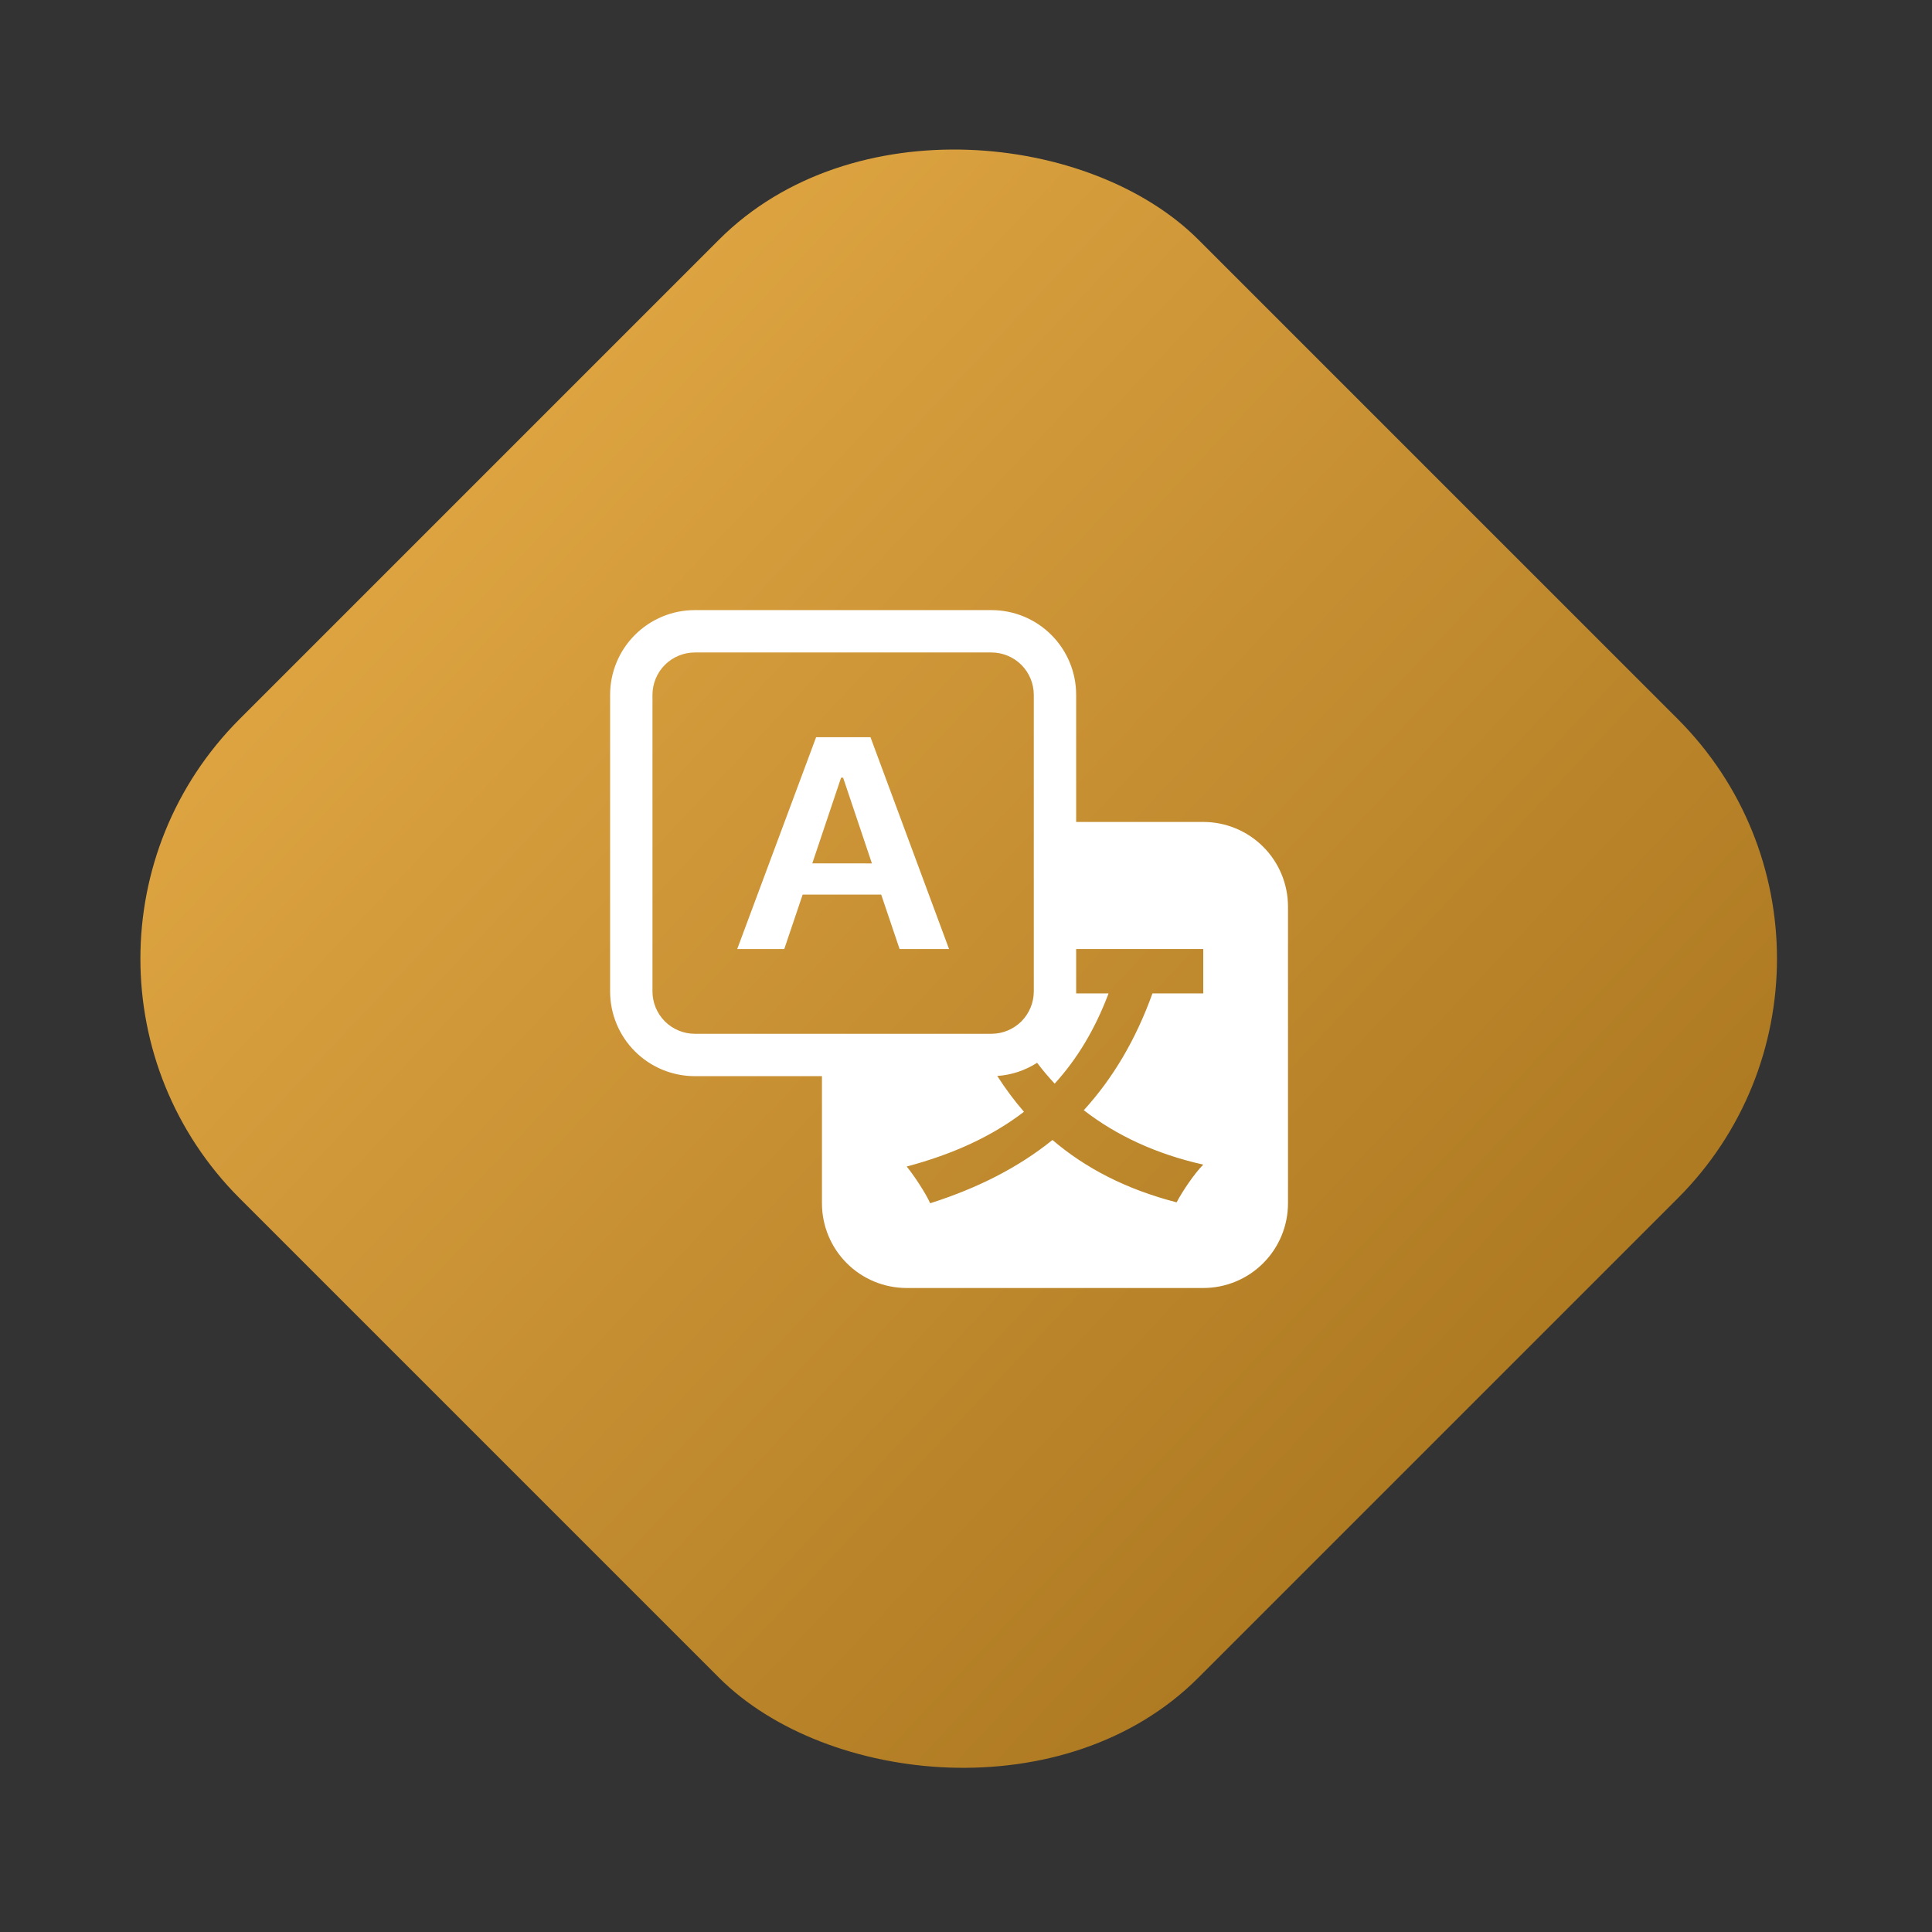
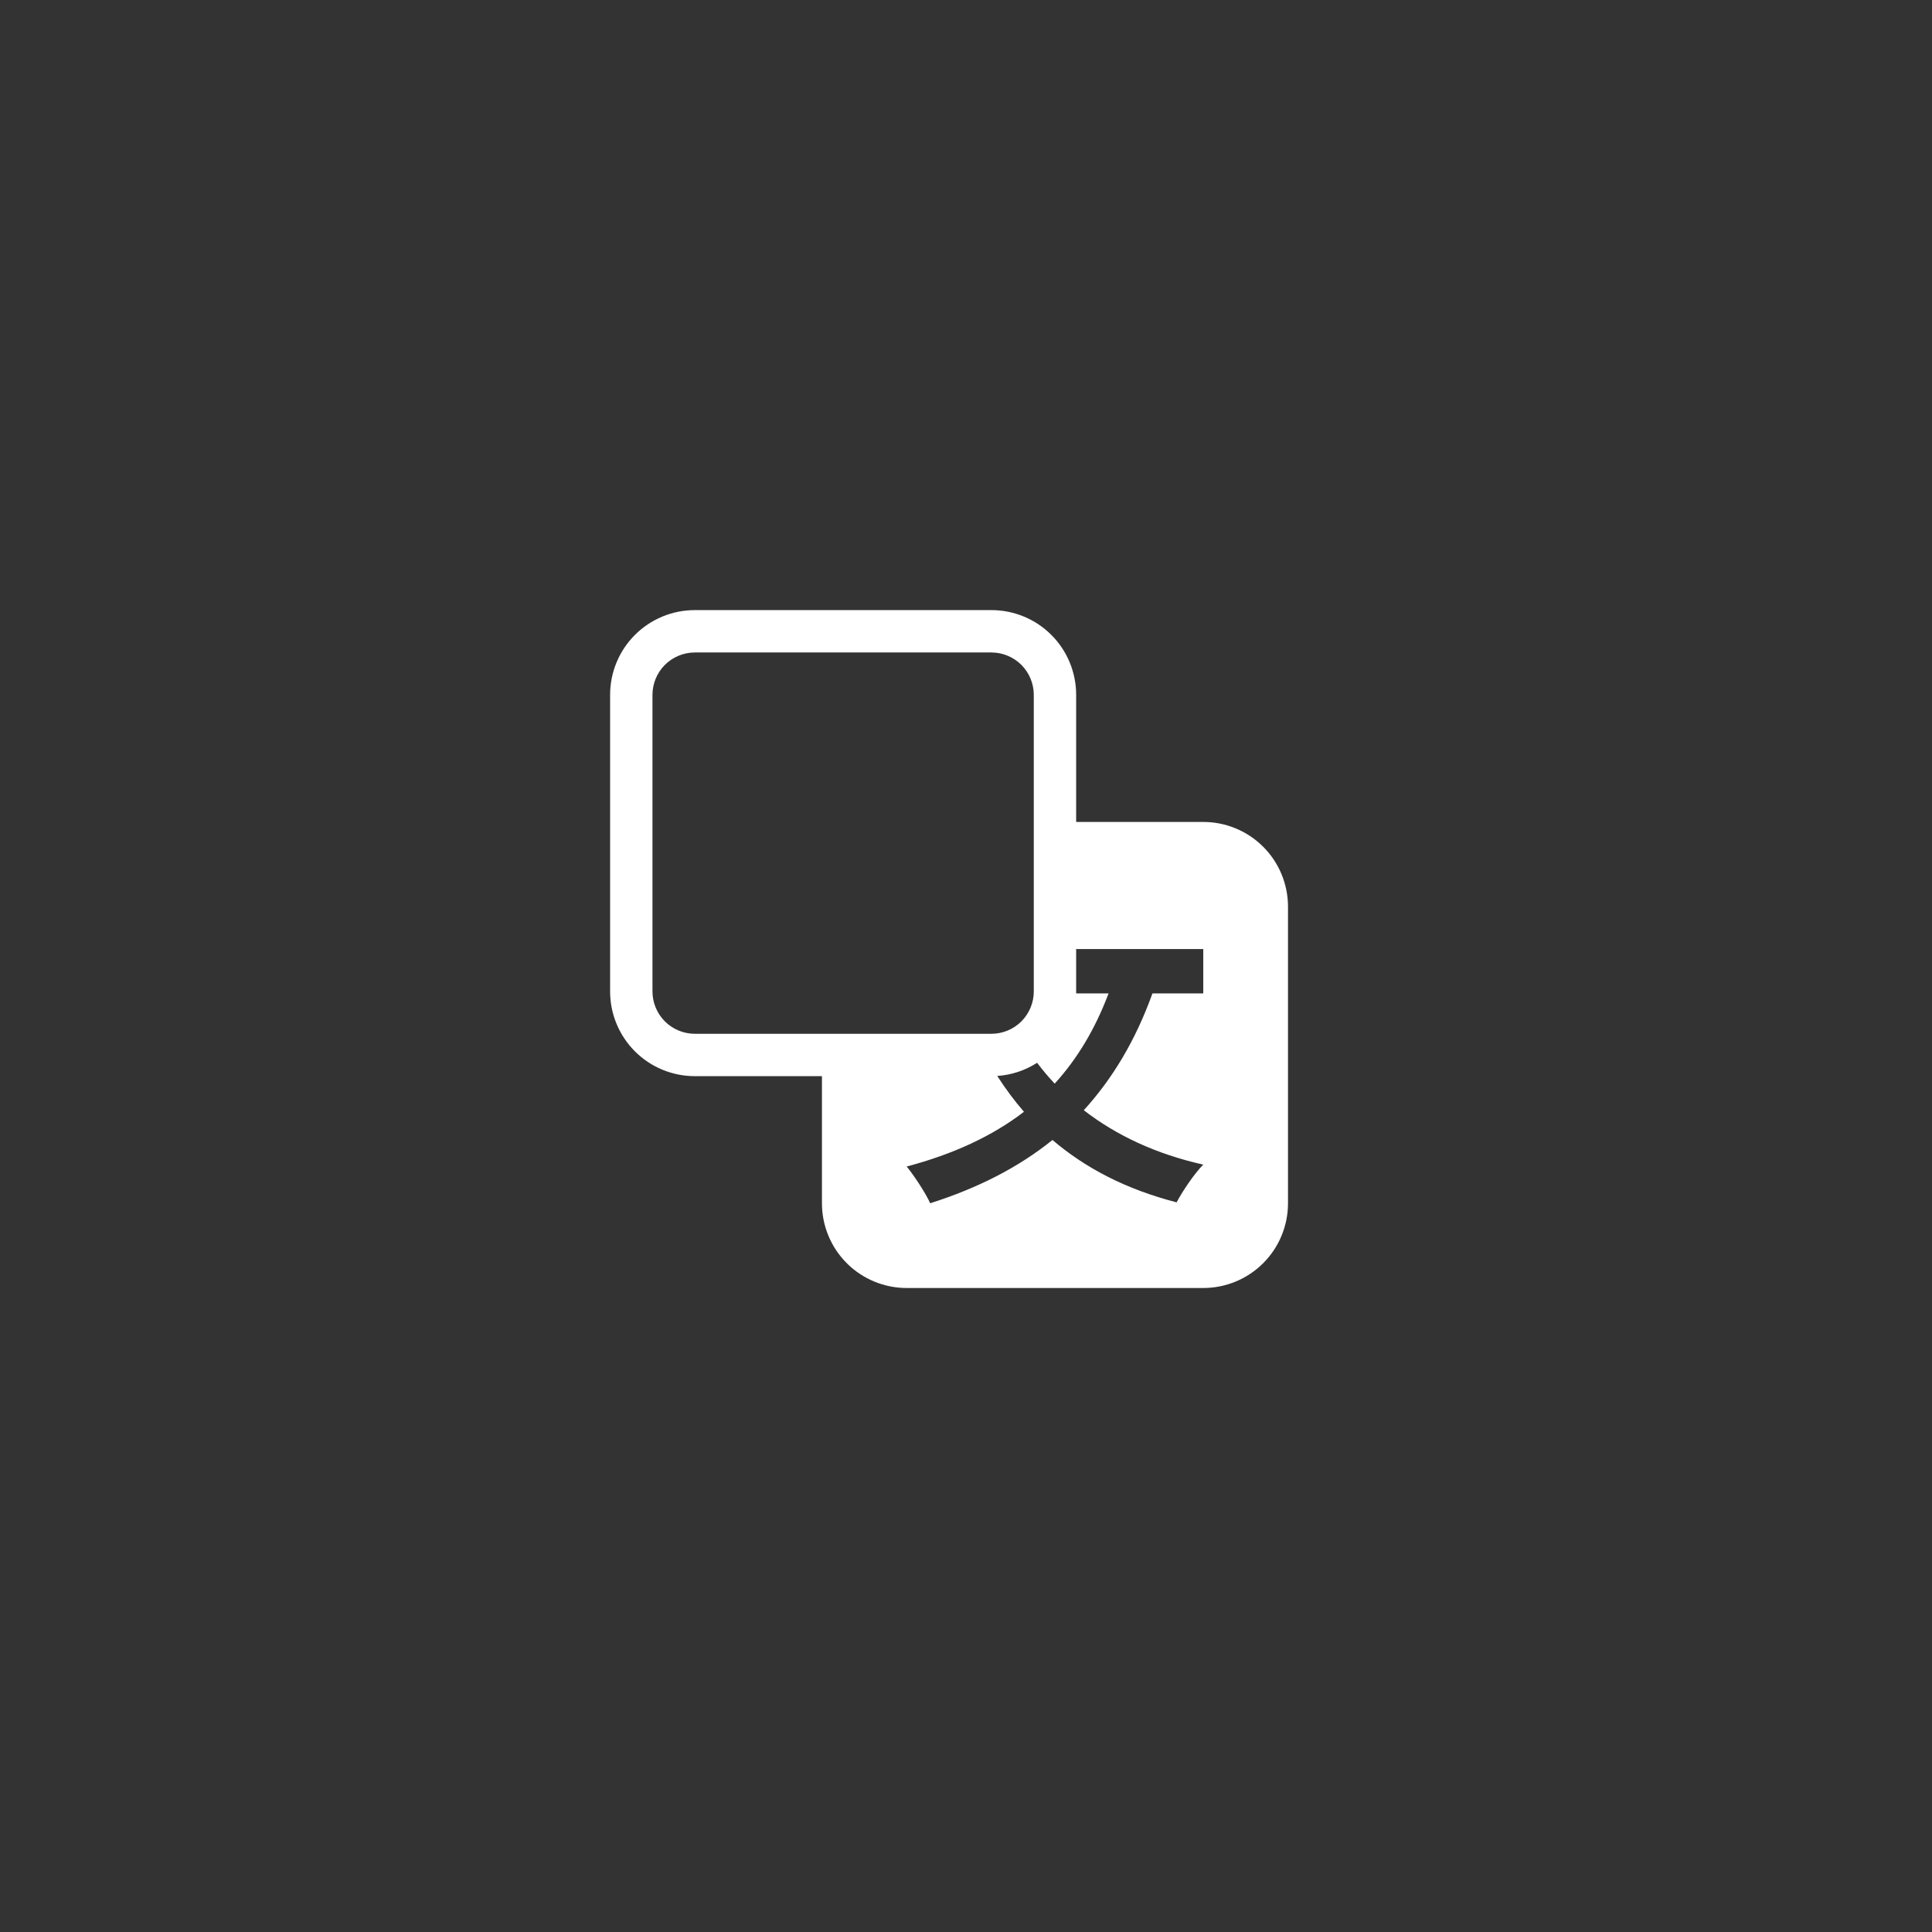
<svg xmlns="http://www.w3.org/2000/svg" width="57" height="57" viewBox="0 0 57 57" fill="none">
  <rect x="0" y="0" width="57" height="57" fill="#333333" stroke="none" />
-   <rect y="28.284" width="40" height="40" rx="10" transform="rotate(-45 0 28.284)" fill="url(#paint0_linear_1197_2060)" />
-   <path d="M23.681 26.393L23.138 28H21.75L24.078 21.75H25.682L28 28H26.541L25.998 26.393H23.68H23.681ZM25.724 25.473L24.875 22.945H24.814L23.965 25.472L25.724 25.473Z" fill="white" />
  <path d="M18 20.5C18 19.837 18.263 19.201 18.732 18.732C19.201 18.263 19.837 18 20.5 18H29.25C29.913 18 30.549 18.263 31.018 18.732C31.487 19.201 31.75 19.837 31.75 20.5V24.25H35.5C36.163 24.25 36.799 24.513 37.268 24.982C37.737 25.451 38 26.087 38 26.75V35.5C38 36.163 37.737 36.799 37.268 37.268C36.799 37.737 36.163 38 35.5 38H26.75C26.087 38 25.451 37.737 24.982 37.268C24.513 36.799 24.25 36.163 24.25 35.5V31.75H20.5C19.837 31.75 19.201 31.487 18.732 31.018C18.263 30.549 18 29.913 18 29.25V20.5ZM20.5 19.25C20.169 19.25 19.851 19.382 19.616 19.616C19.382 19.851 19.25 20.169 19.25 20.5V29.25C19.25 29.581 19.382 29.899 19.616 30.134C19.851 30.368 20.169 30.5 20.5 30.5H29.25C29.581 30.5 29.899 30.368 30.134 30.134C30.368 29.899 30.5 29.581 30.5 29.25V20.5C30.5 20.169 30.368 19.851 30.134 19.616C29.899 19.382 29.581 19.25 29.25 19.25H20.5ZM29.422 31.744C29.664 32.12 29.925 32.473 30.21 32.801C29.275 33.52 28.119 34.053 26.75 34.416C26.973 34.687 27.314 35.21 27.444 35.5C28.85 35.051 30.044 34.445 31.051 33.633C32.023 34.463 33.225 35.089 34.714 35.473C34.88 35.155 35.231 34.631 35.5 34.36C34.094 34.044 32.929 33.493 31.975 32.755C32.826 31.821 33.503 30.691 34.001 29.309H35.5V28H31.75V29.309H32.706C32.309 30.364 31.781 31.241 31.116 31.971C30.933 31.775 30.76 31.57 30.598 31.356C30.245 31.582 29.841 31.716 29.422 31.744Z" fill="white" />
  <defs>
    <linearGradient id="paint0_linear_1197_2060" x1="20" y1="28.284" x2="21.256" y2="68.247" gradientUnits="userSpaceOnUse">
      <stop stop-color="#DDA341" />
      <stop offset="1" stop-color="#AE7A22" />
    </linearGradient>
  </defs>
</svg>